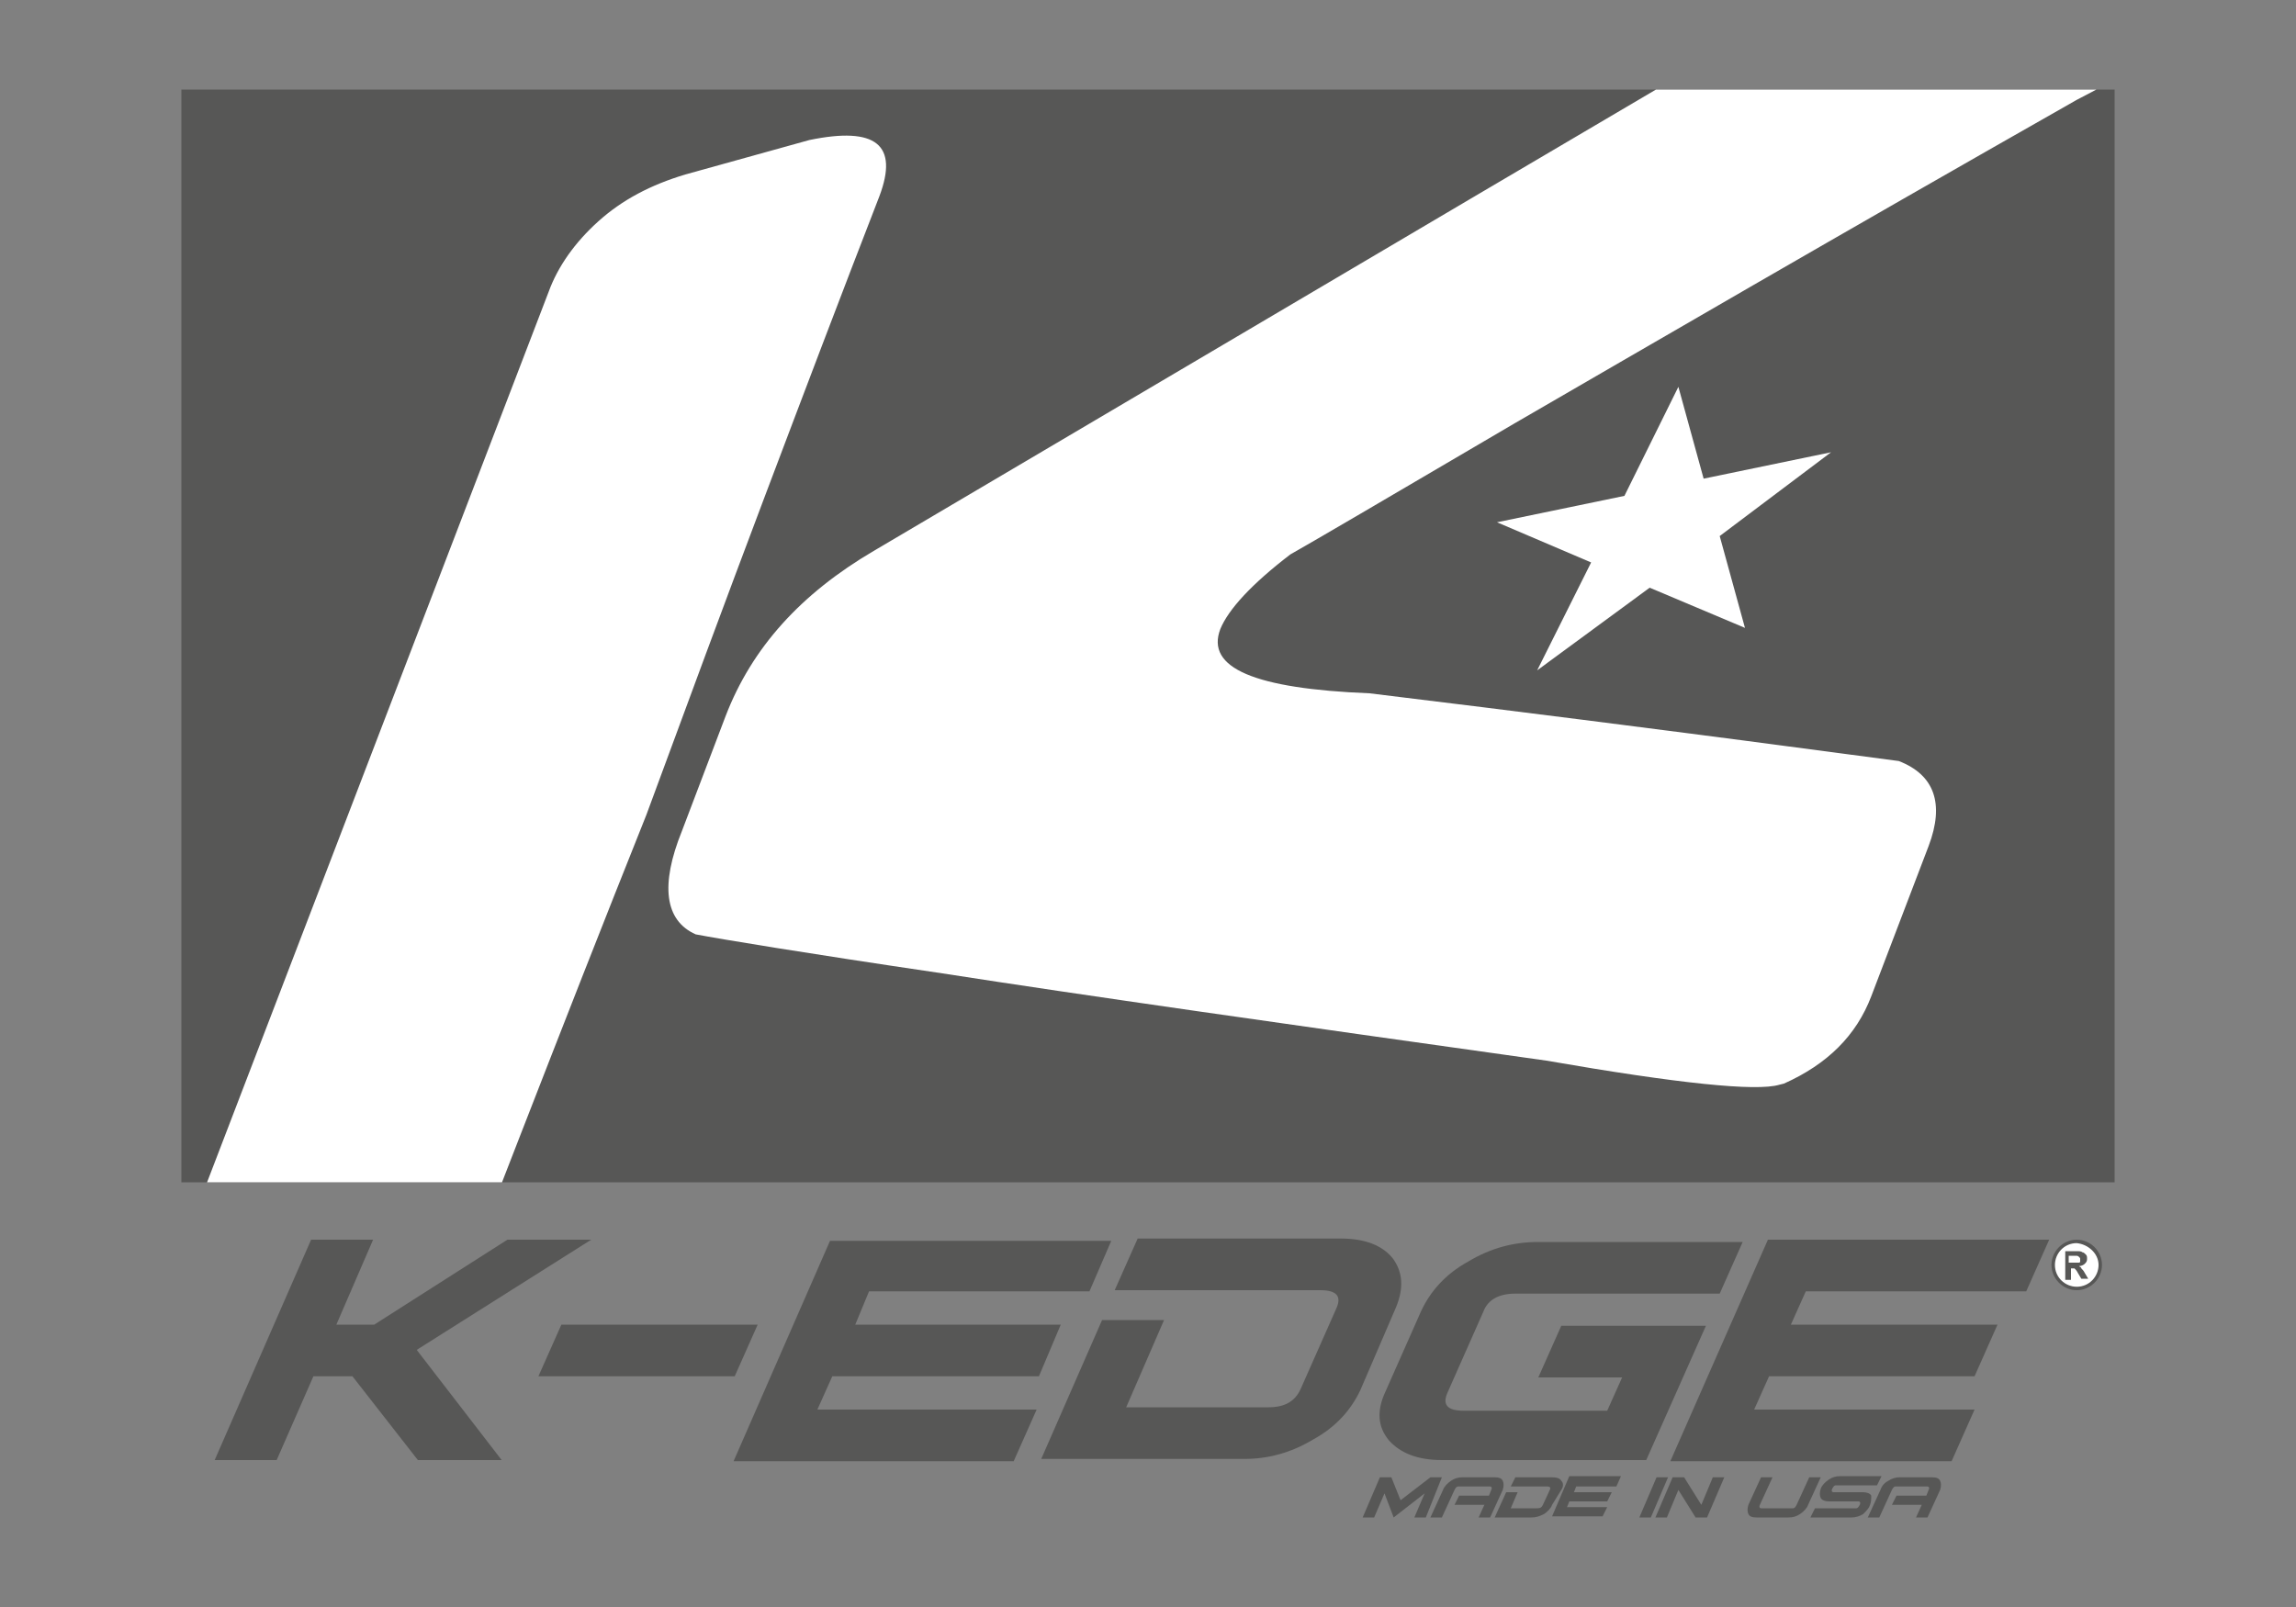
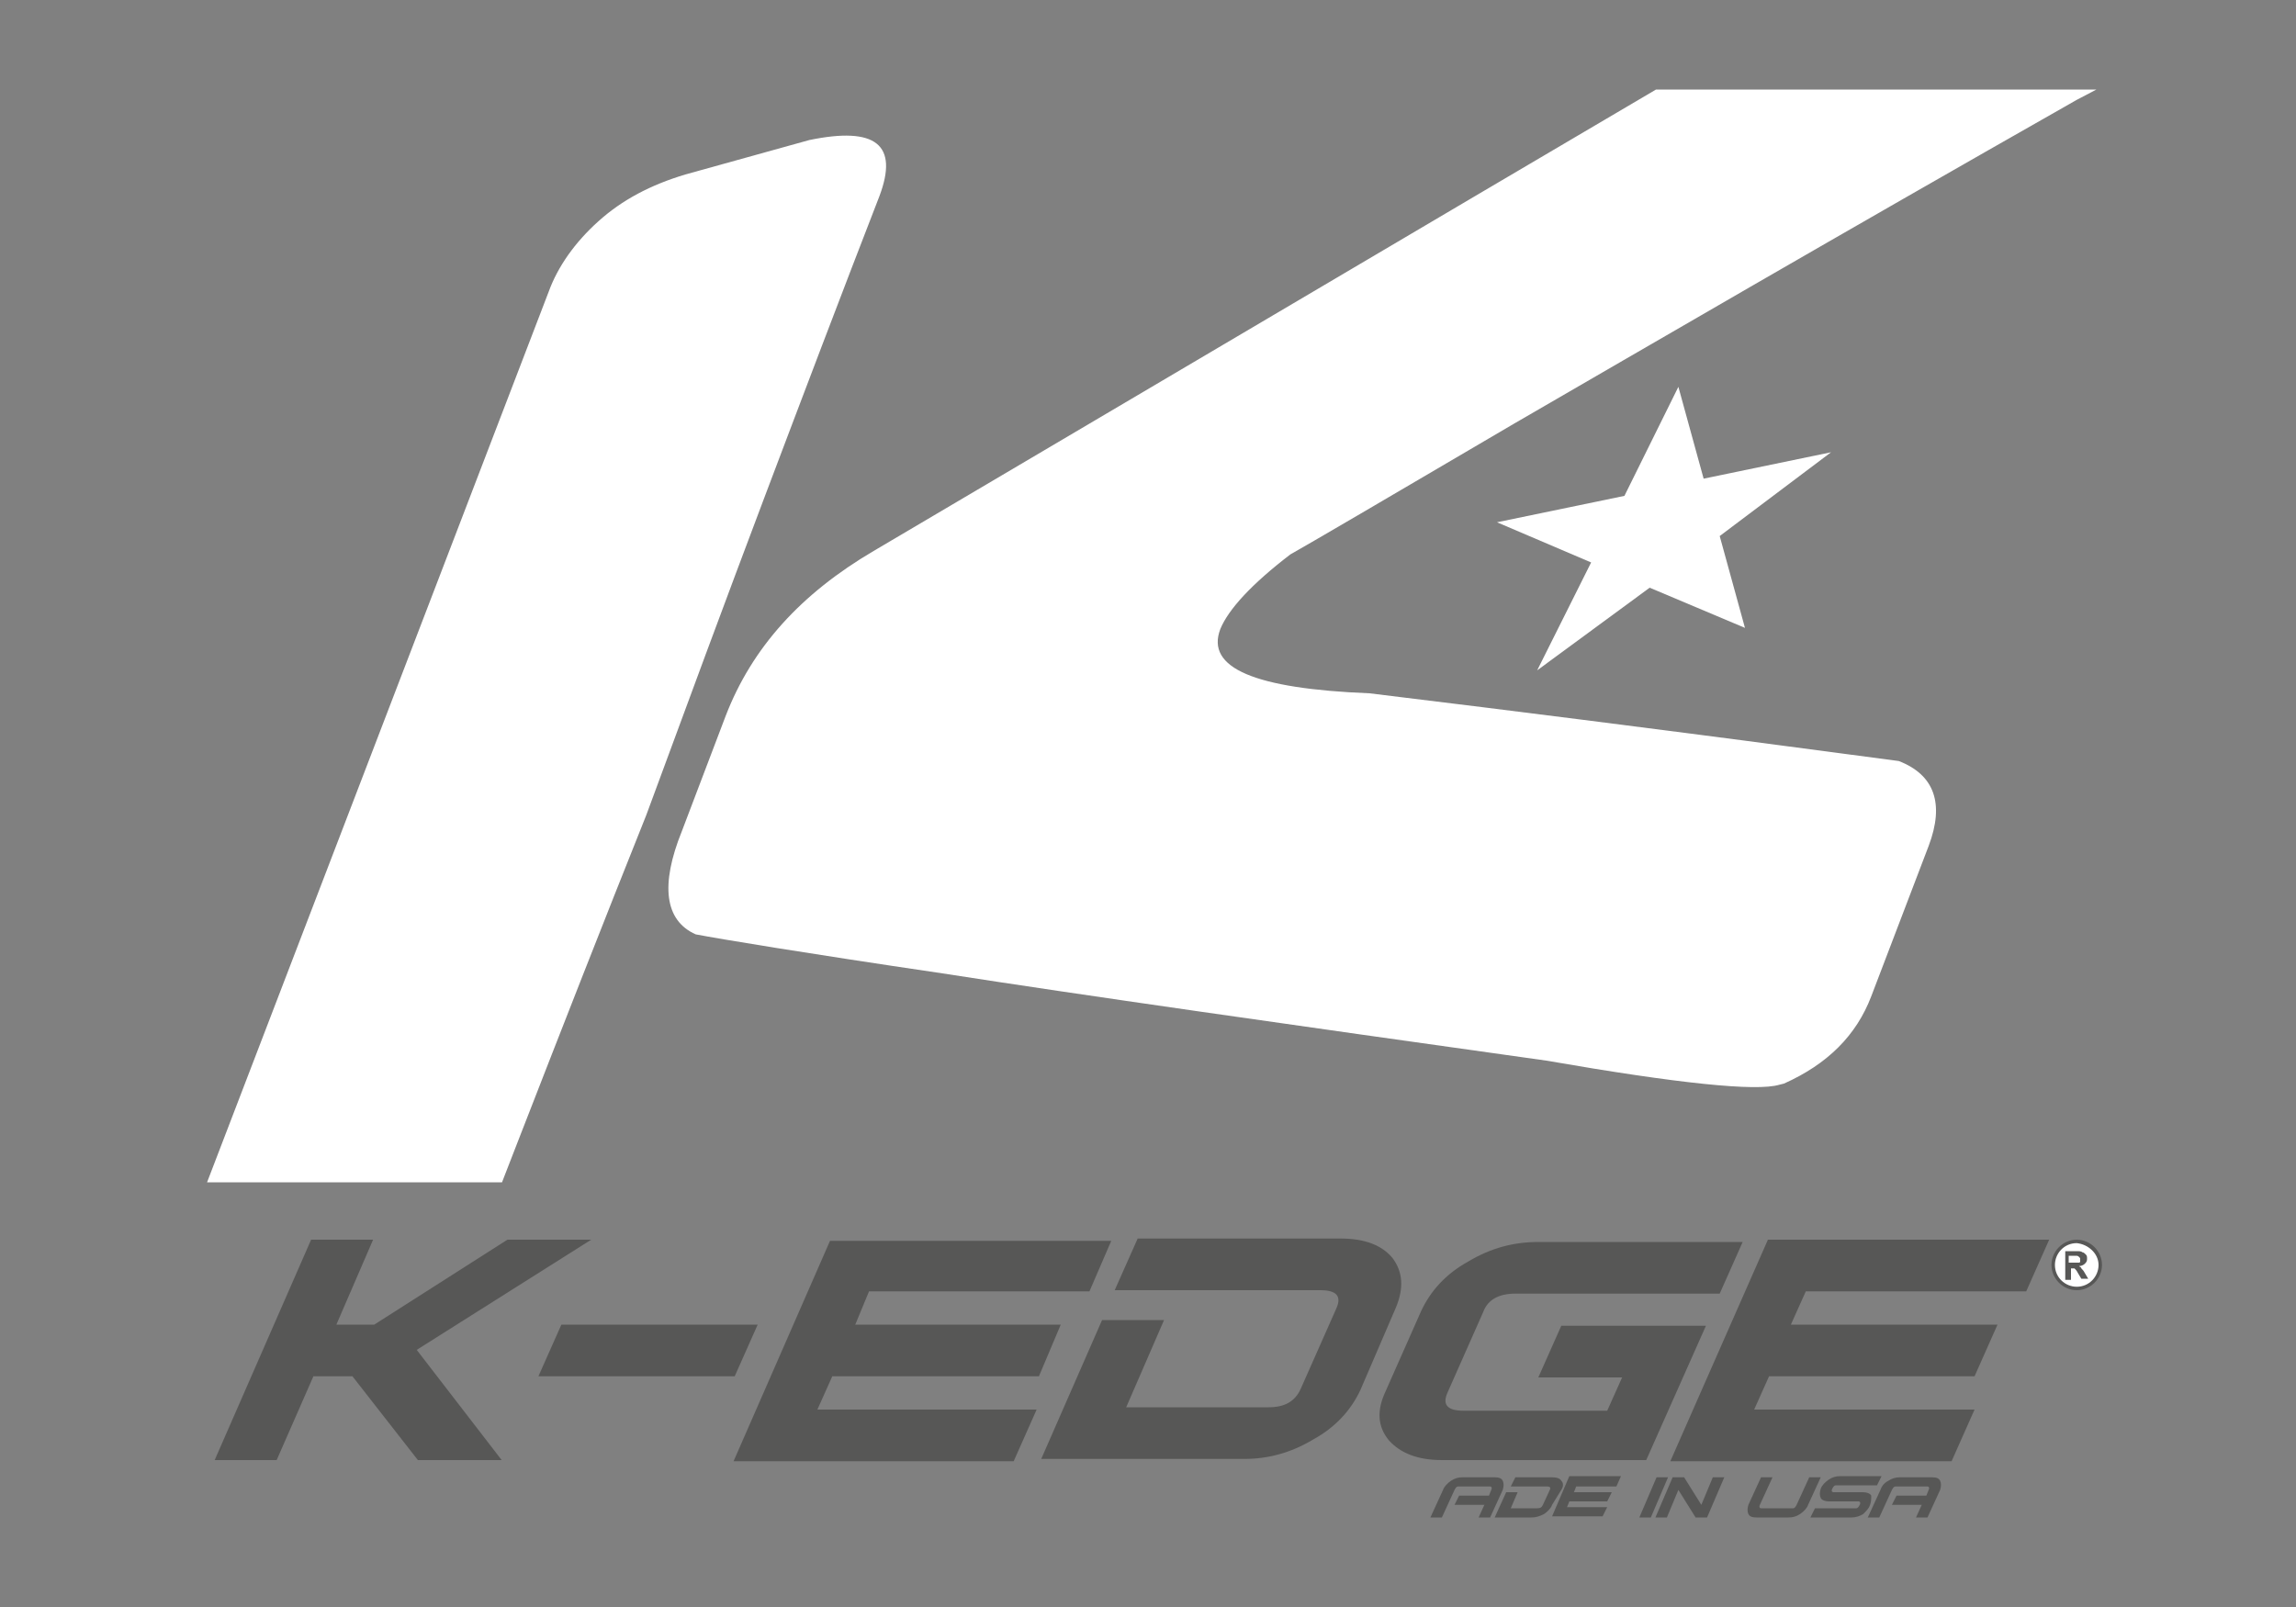
<svg xmlns="http://www.w3.org/2000/svg" xmlns:xlink="http://www.w3.org/1999/xlink" version="1.1" id="Ebene_1" x="0px" y="0px" viewBox="0 0 200 140" style="enable-background:new 0 0 200 140;" xml:space="preserve">
  <rect x="0" y="0" width="200" height="140" fill="#808080" stroke="none" />
  <style type="text/css">
	.st0{fill:#575756;}
	.st1{fill:#FFFFFF;}
	.st2{clip-path:url(#SVGID_00000016037553039449476740000016870371728275721898_);fill:#575756;}
	.st3{clip-path:url(#SVGID_00000016037553039449476740000016870371728275721898_);fill:#FFFFFF;}
</style>
  <g>
    <g>
      <g>
        <path class="st0" d="M43.7,127.2h-7.3l-5.7-7.3h-3.4l-3.2,7.3h-5.4l8.4-19.2h5.4l-3.2,7.4h3.3l11.6-7.4h7.3l-15.2,9.6L43.7,127.2     z" />
        <path class="st0" d="M64,119.9H46.9l2-4.5H66L64,119.9z" />
        <path class="st0" d="M94.9,112.5H75.7l-1.2,2.9h17.9l-1.9,4.5H72.5l-1.3,2.9h19.1l-2,4.5H63.9l8.4-19.2h24.5L94.9,112.5z" />
        <path class="st0" d="M118.5,121.1c-0.8,1.7-2.1,3.2-4.1,4.3c-2,1.2-4,1.7-6,1.7H90.7l5.3-12.1h5.4l-3.3,7.6h12.4     c1.4,0,2.3-0.5,2.8-1.6l3.1-7c0.5-1.1,0-1.6-1.4-1.6H97.1l2-4.5h17.7c2.1,0,3.6,0.6,4.5,1.7c0.9,1.2,1,2.6,0.3,4.3L118.5,121.1z" />
        <path class="st0" d="M143.4,127.2h-17.8c-2.1,0-3.6-0.6-4.6-1.7c-1-1.2-1.1-2.6-0.3-4.3l3.1-7c0.8-1.7,2.1-3.2,4.1-4.3     c2-1.2,4-1.7,6.1-1.7h17.8l-2,4.5H132c-1.4,0-2.4,0.5-2.8,1.6l-3.1,7c-0.5,1.1,0,1.6,1.4,1.6H140l1.3-2.9h-7.3l2-4.5h12.6     L143.4,127.2z" />
        <path class="st0" d="M176.5,112.5h-19.2l-1.3,2.9H174l-2,4.5h-17.9l-1.3,2.9H172l-2,4.5h-24.5L154,108h24.5L176.5,112.5z" />
      </g>
      <g>
-         <path class="st0" d="M124.2,132.2h-1l0.9-2.1l-2.7,2.1l-0.8-2.1l-0.9,2.1h-1l1.5-3.5h1l0.8,2l2.6-2h1L124.2,132.2z" />
        <path class="st0" d="M129.8,132.2h-1l0.5-1.1h-2.6l0.4-0.8h2.6l0.2-0.5c0.1-0.2,0-0.3-0.1-0.3H127c-0.1,0-0.2,0.1-0.3,0.3     l-1.1,2.4h-1l1.1-2.4c0.1-0.3,0.4-0.6,0.7-0.8c0.3-0.2,0.6-0.3,1-0.3h2.8c0.4,0,0.6,0.1,0.7,0.3c0.1,0.2,0.1,0.5,0,0.8     L129.8,132.2z" />
        <path class="st0" d="M135.2,131.1c-0.1,0.3-0.4,0.6-0.7,0.8c-0.4,0.2-0.7,0.3-1.1,0.3h-3.2l1-2.2h1l-0.6,1.4h2.3     c0.3,0,0.4-0.1,0.5-0.3l0.6-1.3c0.1-0.2,0-0.3-0.2-0.3h-3.2l0.4-0.8h3.2c0.4,0,0.7,0.1,0.8,0.3c0.2,0.2,0.2,0.5,0,0.8     L135.2,131.1z" />
        <path class="st0" d="M140.8,129.5h-3.5l-0.2,0.5h3.3l-0.4,0.8h-3.3l-0.2,0.5h3.5l-0.4,0.8h-4.4l1.5-3.5h4.5L140.8,129.5z" />
        <path class="st0" d="M143.8,132.2h-1l1.5-3.5h1L143.8,132.2z" />
        <path class="st0" d="M148.7,132.2h-1l-1.5-2.4l-1,2.4h-1l1.5-3.5h1l1.5,2.4l1-2.4h1L148.7,132.2z" />
        <path class="st0" d="M157.5,131.1c-0.1,0.3-0.4,0.6-0.7,0.8c-0.3,0.2-0.6,0.3-1,0.3h-2.8c-0.4,0-0.6-0.1-0.7-0.3     c-0.1-0.2-0.1-0.5,0-0.8l1.1-2.4h1l-1.1,2.4c-0.1,0.2,0,0.3,0.1,0.3h2.8c0.1,0,0.2-0.1,0.3-0.3l1.1-2.4h1L157.5,131.1z" />
        <path class="st0" d="M162.9,131.1c-0.1,0.3-0.3,0.5-0.6,0.8c-0.3,0.2-0.7,0.3-1,0.3h-3.6l0.4-0.8h3.6c0.1,0,0.2-0.1,0.3-0.3     c0.1-0.2,0-0.3-0.1-0.3h-2.6c-0.3,0-0.6-0.1-0.7-0.3c-0.1-0.2-0.1-0.5,0-0.8c0.1-0.3,0.4-0.6,0.7-0.8c0.3-0.2,0.6-0.3,1-0.3h3.6     l-0.4,0.8h-3.6c-0.1,0-0.2,0.1-0.3,0.3c-0.1,0.2,0,0.3,0.1,0.3h2.6c0.3,0,0.6,0.1,0.7,0.3C163,130.6,163,130.8,162.9,131.1z" />
        <path class="st0" d="M167.9,132.2h-1l0.5-1.1h-2.6l0.4-0.8h2.6l0.2-0.5c0.1-0.2,0-0.3-0.1-0.3h-2.8c-0.1,0-0.2,0.1-0.3,0.3     l-1.1,2.4h-1l1.1-2.4c0.1-0.3,0.3-0.6,0.7-0.8c0.3-0.2,0.6-0.3,1-0.3h2.8c0.4,0,0.6,0.1,0.7,0.3c0.1,0.2,0.1,0.5,0,0.8     L167.9,132.2z" />
      </g>
      <g>
        <path class="st0" d="M183.1,110.2c0,1.2-1,2.2-2.2,2.2c-1.2,0-2.2-1-2.2-2.2s1-2.2,2.2-2.2C182.1,108,183.1,109,183.1,110.2z" />
        <path class="st1" d="M182.8,110.2c0,1-0.8,1.9-1.9,1.9c-1,0-1.9-0.8-1.9-1.9c0-1,0.8-1.9,1.9-1.9     C181.9,108.4,182.8,109.2,182.8,110.2z" />
        <g>
          <path class="st0" d="M179.9,111.4V109h1c0.2,0,0.4,0,0.5,0.1c0.1,0,0.2,0.1,0.3,0.2c0.1,0.1,0.1,0.2,0.1,0.4      c0,0.2-0.1,0.3-0.2,0.4c-0.1,0.1-0.3,0.2-0.5,0.2c0.1,0.1,0.2,0.1,0.2,0.2c0.1,0.1,0.2,0.2,0.3,0.4l0.3,0.5h-0.6l-0.3-0.5      c-0.1-0.2-0.2-0.3-0.2-0.3c0,0-0.1-0.1-0.1-0.1c0,0-0.1,0-0.2,0h-0.1v1H179.9z M180.4,110h0.3c0.2,0,0.4,0,0.4,0      c0.1,0,0.1-0.1,0.1-0.1c0,0,0-0.1,0-0.2c0-0.1,0-0.1-0.1-0.2c0,0-0.1-0.1-0.2-0.1c0,0-0.1,0-0.3,0h-0.4V110z" />
        </g>
      </g>
    </g>
    <g>
      <defs>
        <rect id="SVGID_1_" x="15.8" y="7.8" width="168.4" height="95.2" />
      </defs>
      <clipPath id="SVGID_00000096746257798974427320000006755367100529862316_">
        <use xlink:href="#SVGID_1_" style="overflow:visible;" />
      </clipPath>
-       <rect x="15.8" y="7.8" style="clip-path:url(#SVGID_00000096746257798974427320000006755367100529862316_);fill:#575756;" width="168.4" height="95.2" />
      <path style="clip-path:url(#SVGID_00000096746257798974427320000006755367100529862316_);fill:#FFFFFF;" d="M47.8,25.4    c0.8-2.2,2.3-4.3,4.3-6.1c2.1-1.9,4.6-3.2,7.6-4.1l10.8-3c5.8-1.2,7.8,0.4,6.1,4.9c-3.3,8.5-6.6,17.2-10,26.2    c-3.4,9-6.8,18.2-10.3,27.7c-3.8,9.5-7.4,18.7-10.9,27.7c-3.5,9-6.9,17.7-10.1,26.2c-0.7,1.9-2.1,3.7-4.3,5.6    c-2.1,1.9-4.6,3.3-7.4,4l-10.8,3c-2.6,0.7-4.5,0.7-5.7-0.1c-1.2-0.8-1.3-2.5-0.3-5.1L47.8,25.4z M200.9-24.7    c1.6-0.5,2.7-0.3,3.3,0.5c0.6,0.8,0.5,2.1-0.1,3.9l-5,13.1c-2.1,5.5-8.2,10.8-18.2,15.9c-21.3,12.1-37.6,21.6-49,28.2    c-11.4,6.7-17.9,10.5-19.5,11.4c-3.4,2.6-5.4,4.8-6.1,6.5c-1.3,3.4,3,5.2,13,5.6c14,1.7,24.8,3.1,32.5,4.1    c7.6,1,12.1,1.6,13.6,1.8c3.1,1.2,4,3.7,2.6,7.4l-5,13.1c-1.3,3.4-3.8,5.9-7.6,7.6l-0.4,0.1c-2,0.6-8.8-0.1-20.3-2.1    c-22.8-3.2-40.4-5.7-52.6-7.6c-12.2-1.8-19.4-3-21.5-3.4c-2.7-1.2-3.1-4.3-1.2-9l3.8-10c2.3-6,6.6-10.7,12.9-14.4    c39.8-23.5,69.8-41.2,90.1-53.1c20.3-11.9,31.1-18.2,32.4-18.8C199.2-24.2,199.9-24.4,200.9-24.7z" />
      <polygon style="clip-path:url(#SVGID_00000096746257798974427320000006755367100529862316_);fill:#FFFFFF;" points="146.2,33.7     148.4,41.7 159.5,39.4 149.8,46.7 152,54.7 143.7,51.2 133.9,58.4 138.6,49 130.4,45.5 141.5,43.2   " />
    </g>
  </g>
</svg>